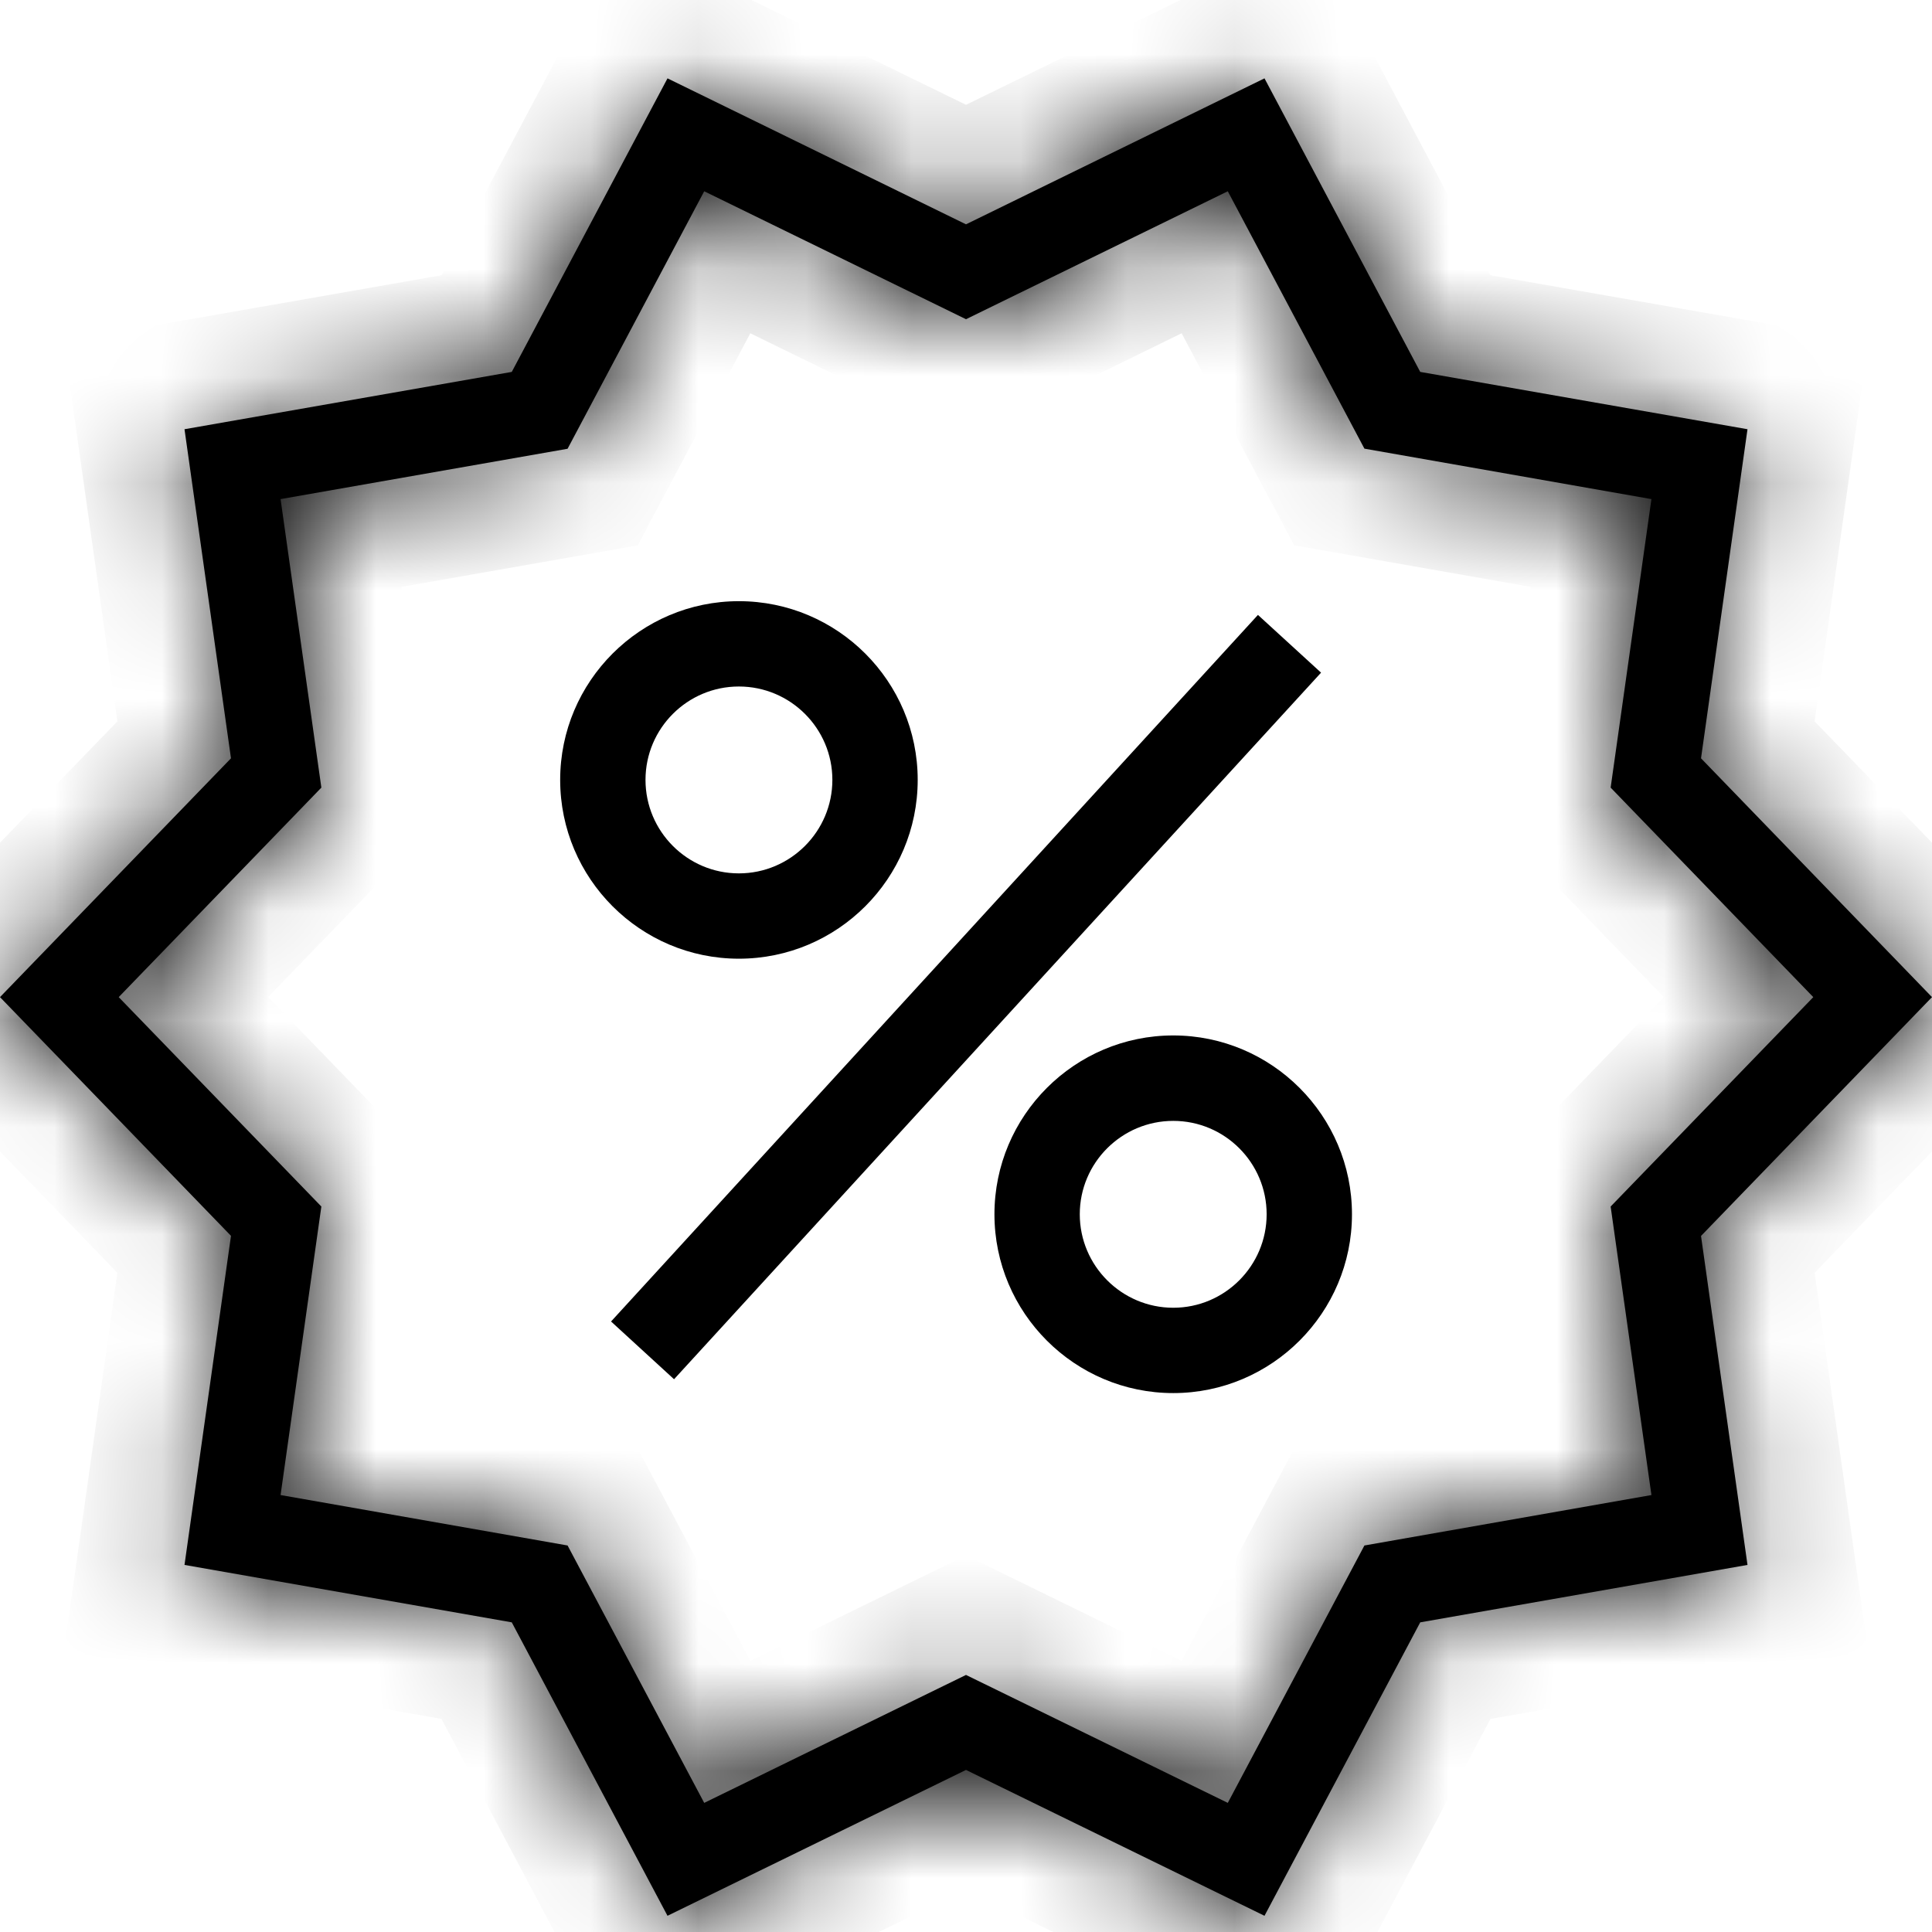
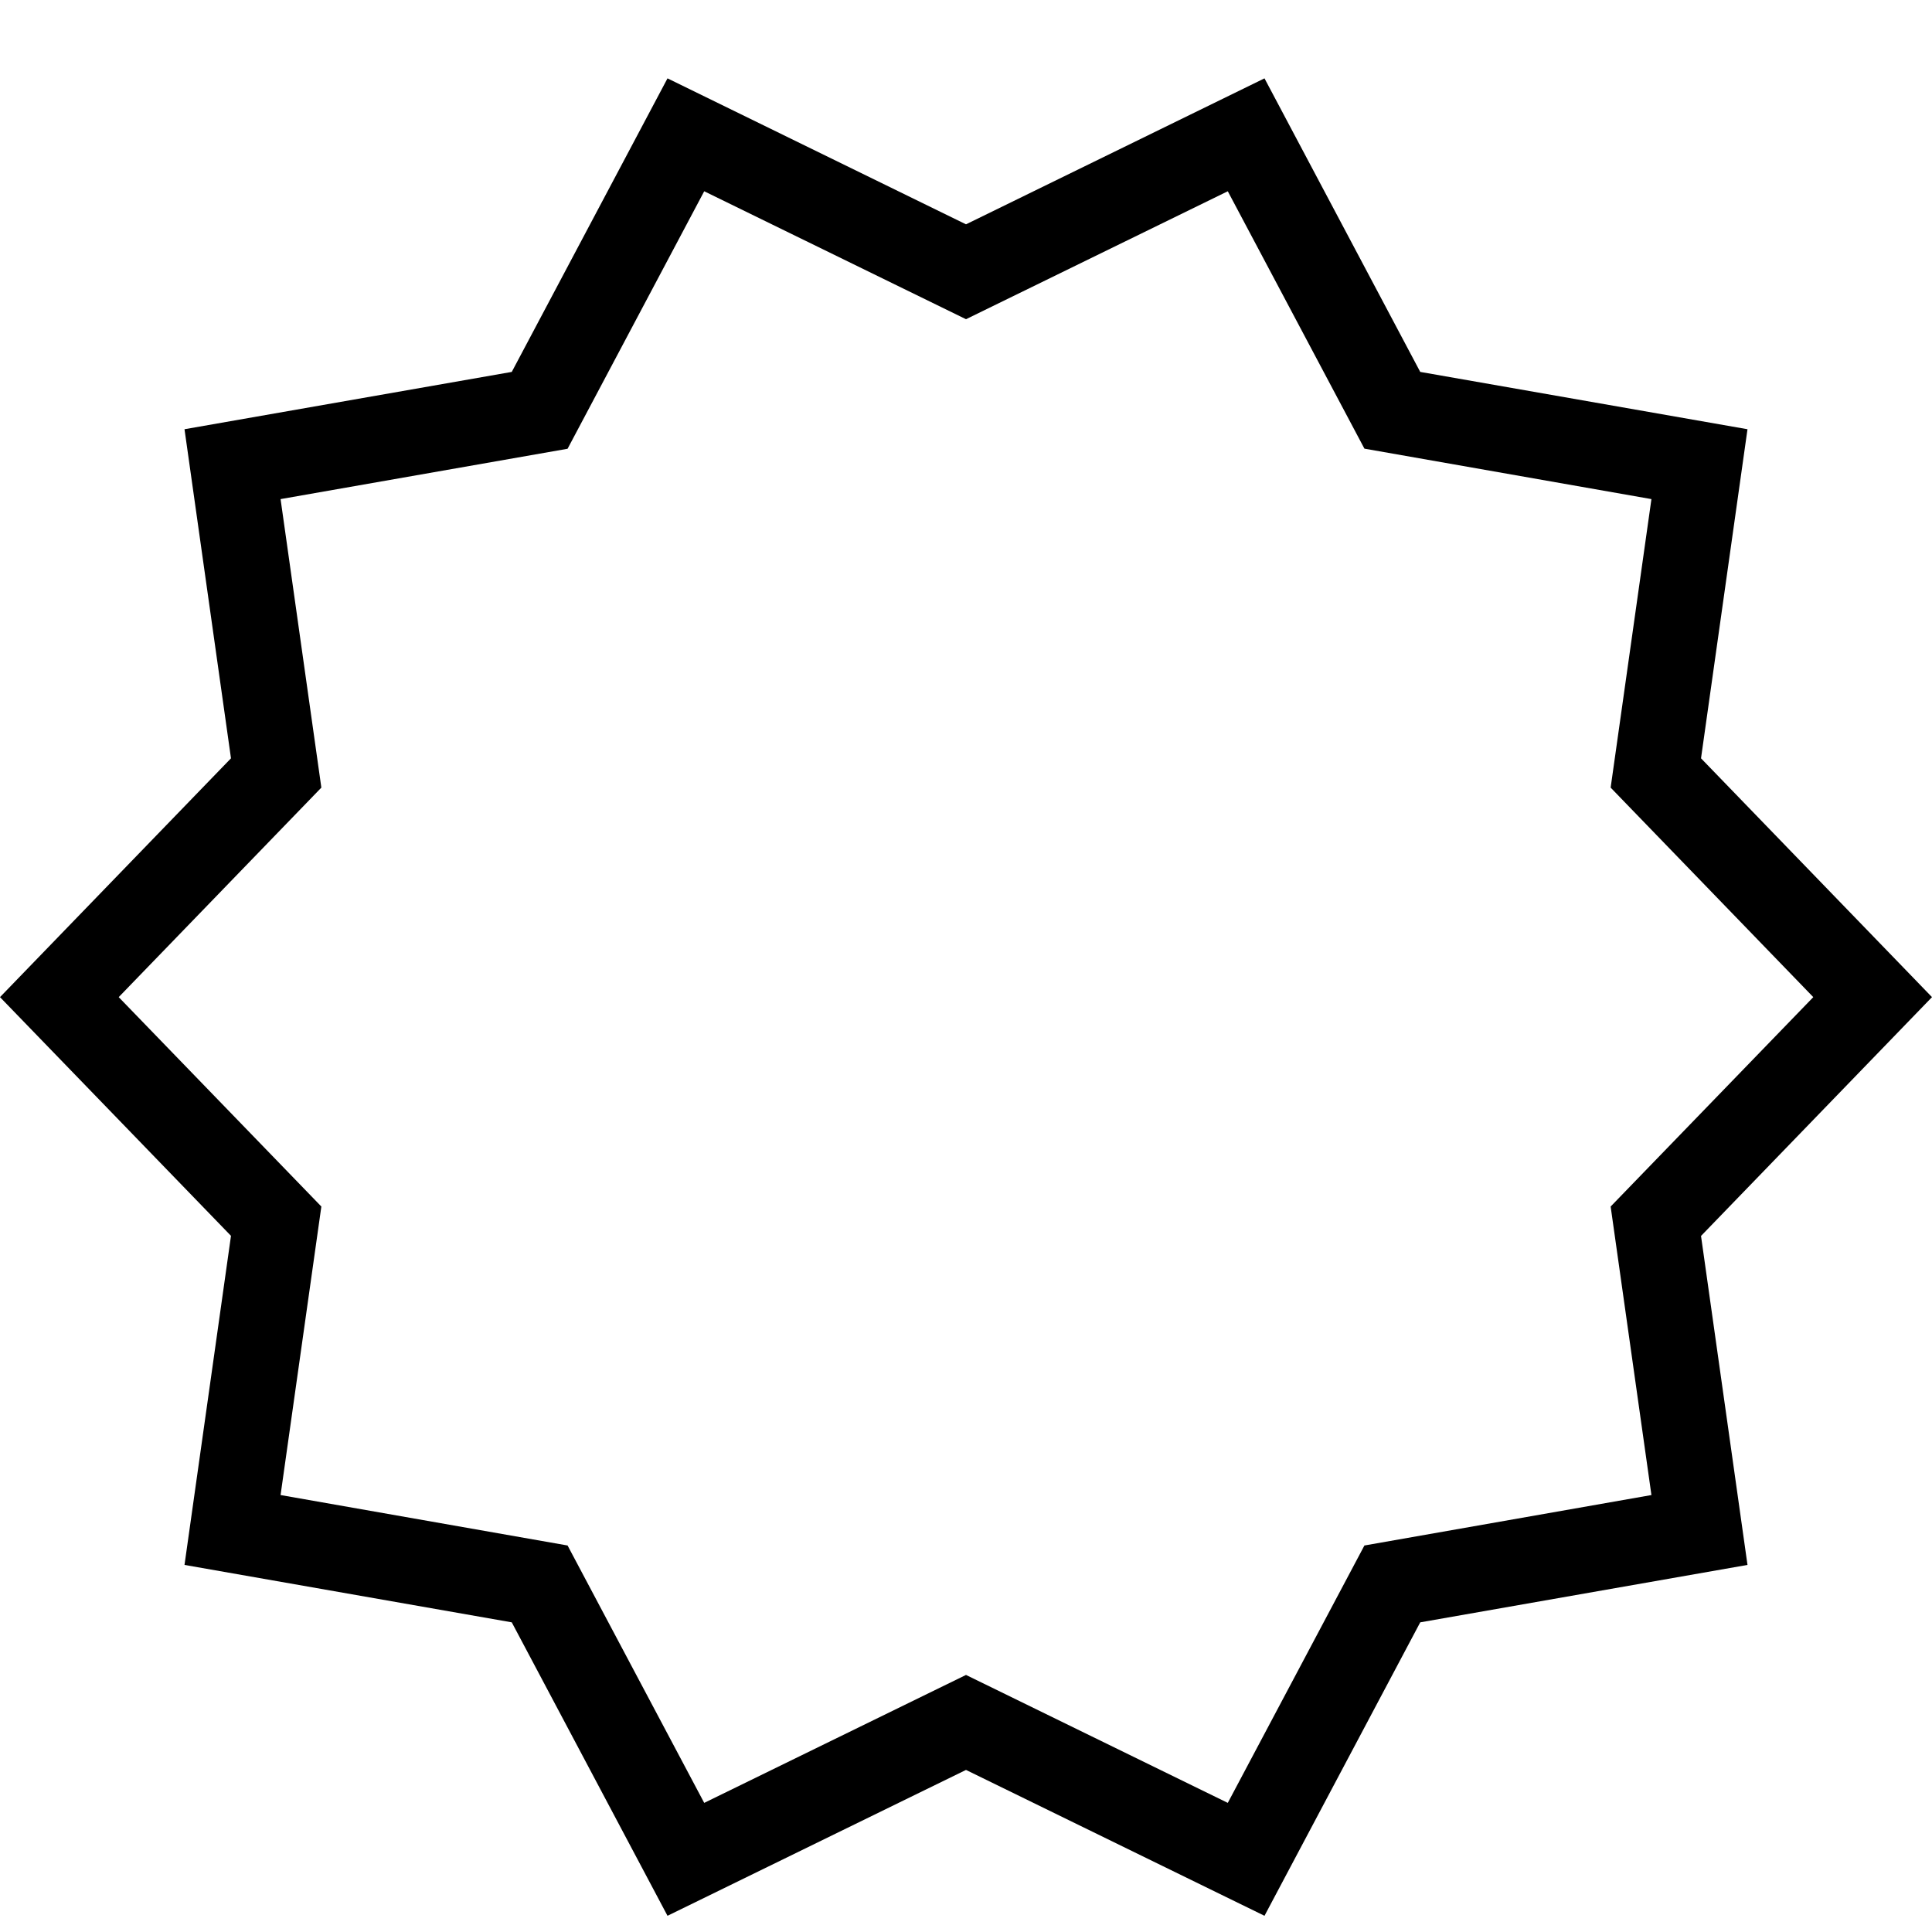
<svg xmlns="http://www.w3.org/2000/svg" width="18" height="18" viewBox="0 0 18 18" fill="none">
-   <path d="M6.884 8.932C5.966 8.932 5.219 8.185 5.219 7.266C5.219 6.348 5.966 5.601 6.884 5.601C7.803 5.601 8.55 6.348 8.55 7.266C8.55 8.185 7.803 8.932 6.884 8.932ZM6.884 6.396C6.404 6.396 6.014 6.786 6.014 7.266C6.014 7.746 6.404 8.137 6.884 8.137C7.364 8.137 7.755 7.746 7.755 7.266C7.755 6.786 7.364 6.396 6.884 6.396Z" fill="black" />
-   <path d="M11.72 5.729L5.693 12.312L6.28 12.85L12.308 6.267L11.72 5.729Z" fill="black" />
-   <path d="M10.931 12.979C10.013 12.979 9.265 12.232 9.265 11.313C9.265 10.395 10.012 9.647 10.931 9.647C11.849 9.647 12.596 10.395 12.596 11.313C12.596 12.231 11.849 12.979 10.931 12.979ZM10.931 10.443C10.451 10.443 10.06 10.833 10.06 11.313C10.06 11.793 10.451 12.184 10.931 12.184C11.411 12.184 11.801 11.793 11.801 11.313C11.801 10.833 11.411 10.443 10.931 10.443Z" fill="black" />
  <mask id="path-4-inside-1_3229_108220" fill="white">
-     <path d="M11.781 17.849L9 16.49L6.219 17.849L4.768 15.115L1.719 14.58L2.152 11.514L0 9.29L2.152 7.065L1.719 3.999L4.768 3.465L6.219 0.73L9 2.09L11.781 0.73L13.232 3.465L16.281 3.999L15.848 7.065L18 9.29L15.848 11.515L16.281 14.58L13.232 15.115L11.781 17.849ZM2.614 13.929L5.288 14.399L6.561 16.797L9 15.605L11.439 16.797L12.712 14.399L15.386 13.929L15.006 11.241L16.894 9.29L15.006 7.338L15.386 4.65L12.712 4.18L11.439 1.782L9 2.974L6.561 1.782L5.288 4.181L2.614 4.65L2.994 7.338L1.106 9.29L2.994 11.241L2.614 13.929Z" />
-   </mask>
+     </mask>
  <path d="M11.781 17.849L9 16.49L6.219 17.849L4.768 15.115L1.719 14.58L2.152 11.514L0 9.29L2.152 7.065L1.719 3.999L4.768 3.465L6.219 0.73L9 2.09L11.781 0.73L13.232 3.465L16.281 3.999L15.848 7.065L18 9.29L15.848 11.515L16.281 14.58L13.232 15.115L11.781 17.849ZM2.614 13.929L5.288 14.399L6.561 16.797L9 15.605L11.439 16.797L12.712 14.399L15.386 13.929L15.006 11.241L16.894 9.29L15.006 7.338L15.386 4.65L12.712 4.18L11.439 1.782L9 2.974L6.561 1.782L5.288 4.181L2.614 4.65L2.994 7.338L1.106 9.29L2.994 11.241L2.614 13.929Z" fill="black" />
-   <path d="M11.781 17.849L11.342 18.748L12.211 19.172L12.665 18.318L11.781 17.849ZM9 16.49L9.439 15.591L9 15.377L8.561 15.591L9 16.49ZM6.219 17.849L5.335 18.318L5.789 19.172L6.658 18.748L6.219 17.849ZM4.768 15.115L5.651 14.646L5.422 14.214L4.941 14.13L4.768 15.115ZM1.719 14.58L0.729 14.44L0.593 15.397L1.546 15.565L1.719 14.58ZM2.152 11.514L3.143 11.654L3.211 11.17L2.871 10.819L2.152 11.514ZM0 9.29L-0.719 8.594L-1.391 9.29L-0.719 9.985L0 9.29ZM2.152 7.065L2.871 7.76L3.211 7.409L3.143 6.925L2.152 7.065ZM1.719 3.999L1.546 3.014L0.593 3.182L0.729 4.139L1.719 3.999ZM4.768 3.465L4.941 4.45L5.422 4.365L5.651 3.933L4.768 3.465ZM6.219 0.73L6.658 -0.168L5.789 -0.593L5.336 0.261L6.219 0.73ZM9 2.09L8.561 2.988L9 3.203L9.439 2.988L9 2.09ZM11.781 0.73L12.665 0.261L12.211 -0.593L11.342 -0.168L11.781 0.73ZM13.232 3.465L12.349 3.933L12.578 4.365L13.059 4.45L13.232 3.465ZM16.281 3.999L17.271 4.139L17.407 3.182L16.454 3.014L16.281 3.999ZM15.848 7.065L14.857 6.925L14.789 7.409L15.129 7.76L15.848 7.065ZM18 9.29L18.719 9.985L19.391 9.29L18.719 8.594L18 9.29ZM15.848 11.515L15.129 10.819L14.789 11.171L14.857 11.655L15.848 11.515ZM16.281 14.58L16.454 15.565L17.407 15.398L17.271 14.44L16.281 14.58ZM13.232 15.115L13.059 14.13L12.578 14.214L12.349 14.646L13.232 15.115ZM2.614 13.929L1.624 13.789L1.488 14.747L2.441 14.914L2.614 13.929ZM5.288 14.399L6.172 13.93L5.942 13.498L5.461 13.414L5.288 14.399ZM6.561 16.797L5.677 17.266L6.131 18.12L7 17.695L6.561 16.797ZM9 15.605L9.439 14.706L9 14.492L8.561 14.706L9 15.605ZM11.439 16.797L11 17.695L11.869 18.12L12.323 17.266L11.439 16.797ZM12.712 14.399L12.539 13.414L12.057 13.498L11.828 13.93L12.712 14.399ZM15.386 13.929L15.559 14.914L16.512 14.747L16.376 13.789L15.386 13.929ZM15.006 11.241L14.287 10.546L13.947 10.897L14.016 11.381L15.006 11.241ZM16.894 9.29L17.613 9.985L18.285 9.29L17.613 8.594L16.894 9.29ZM15.006 7.338L14.016 7.198L13.947 7.682L14.287 8.034L15.006 7.338ZM15.386 4.65L16.376 4.79L16.512 3.832L15.559 3.665L15.386 4.65ZM12.712 4.18L11.828 4.649L12.058 5.081L12.539 5.165L12.712 4.18ZM11.439 1.782L12.323 1.313L11.869 0.459L11 0.884L11.439 1.782ZM9 2.974L8.561 3.873L9 4.087L9.439 3.873L9 2.974ZM6.561 1.782L7 0.884L6.131 0.459L5.677 1.313L6.561 1.782ZM5.288 4.181L5.461 5.166L5.942 5.081L6.171 4.649L5.288 4.181ZM2.614 4.65L2.441 3.665L1.488 3.832L1.624 4.79L2.614 4.65ZM2.994 7.338L3.713 8.033L4.053 7.682L3.984 7.198L2.994 7.338ZM1.106 9.29L0.387 8.594L-0.285 9.29L0.387 9.985L1.106 9.29ZM2.994 11.241L3.984 11.381L4.052 10.897L3.713 10.546L2.994 11.241ZM12.22 16.951L9.439 15.591L8.561 17.388L11.342 18.748L12.22 16.951ZM8.561 15.591L5.78 16.951L6.658 18.748L9.439 17.388L8.561 15.591ZM7.102 17.381L5.651 14.646L3.884 15.583L5.335 18.318L7.102 17.381ZM4.941 14.13L1.892 13.595L1.546 15.565L4.595 16.099L4.941 14.13ZM2.709 14.72L3.143 11.654L1.162 11.374L0.729 14.44L2.709 14.72ZM2.871 10.819L0.719 8.594L-0.719 9.985L1.434 12.21L2.871 10.819ZM0.719 9.985L2.871 7.76L1.434 6.369L-0.719 8.594L0.719 9.985ZM3.143 6.925L2.709 3.859L0.729 4.139L1.162 7.205L3.143 6.925ZM1.892 4.984L4.941 4.45L4.595 2.48L1.546 3.014L1.892 4.984ZM5.651 3.933L7.102 1.199L5.336 0.261L3.885 2.996L5.651 3.933ZM5.78 1.628L8.561 2.988L9.439 1.191L6.658 -0.168L5.78 1.628ZM9.439 2.988L12.22 1.628L11.342 -0.168L8.561 1.191L9.439 2.988ZM10.898 1.199L12.349 3.933L14.115 2.996L12.665 0.261L10.898 1.199ZM13.059 4.45L16.108 4.984L16.454 3.014L13.405 2.48L13.059 4.45ZM15.291 3.859L14.857 6.925L16.838 7.205L17.271 4.139L15.291 3.859ZM15.129 7.76L17.281 9.985L18.719 8.594L16.566 6.369L15.129 7.76ZM17.281 8.594L15.129 10.819L16.566 12.21L18.719 9.985L17.281 8.594ZM14.857 11.655L15.291 14.72L17.271 14.44L16.838 11.375L14.857 11.655ZM16.108 13.595L13.059 14.13L13.405 16.099L16.454 15.565L16.108 13.595ZM12.349 14.646L10.898 17.381L12.665 18.318L14.115 15.583L12.349 14.646ZM2.441 14.914L5.115 15.384L5.461 13.414L2.787 12.944L2.441 14.914ZM4.405 14.867L5.677 17.266L7.444 16.328L6.172 13.93L4.405 14.867ZM7 17.695L9.439 16.503L8.561 14.706L6.122 15.899L7 17.695ZM8.561 16.503L11 17.695L11.878 15.899L9.439 14.706L8.561 16.503ZM12.323 17.266L13.595 14.867L11.828 13.93L10.556 16.328L12.323 17.266ZM12.885 15.384L15.559 14.914L15.213 12.944L12.539 13.414L12.885 15.384ZM16.376 13.789L15.996 11.101L14.016 11.381L14.396 14.069L16.376 13.789ZM15.725 11.937L17.613 9.985L16.175 8.594L14.287 10.546L15.725 11.937ZM17.613 8.594L15.725 6.643L14.287 8.034L16.175 9.985L17.613 8.594ZM15.996 7.478L16.376 4.79L14.396 4.51L14.016 7.198L15.996 7.478ZM15.559 3.665L12.885 3.195L12.539 5.165L15.213 5.635L15.559 3.665ZM13.595 3.712L12.323 1.313L10.556 2.251L11.828 4.649L13.595 3.712ZM11 0.884L8.561 2.076L9.439 3.873L11.878 2.68L11 0.884ZM9.439 2.076L7 0.884L6.121 2.68L8.561 3.873L9.439 2.076ZM5.677 1.313L4.405 3.712L6.171 4.649L7.444 2.251L5.677 1.313ZM5.115 3.196L2.441 3.665L2.787 5.635L5.461 5.166L5.115 3.196ZM1.624 4.79L2.004 7.478L3.984 7.198L3.604 4.51L1.624 4.79ZM2.275 6.643L0.387 8.594L1.825 9.985L3.713 8.033L2.275 6.643ZM0.387 9.985L2.275 11.936L3.713 10.546L1.825 8.594L0.387 9.985ZM2.004 11.101L1.624 13.789L3.604 14.069L3.984 11.381L2.004 11.101Z" fill="black" mask="url(#path-4-inside-1_3229_108220)" />
</svg>